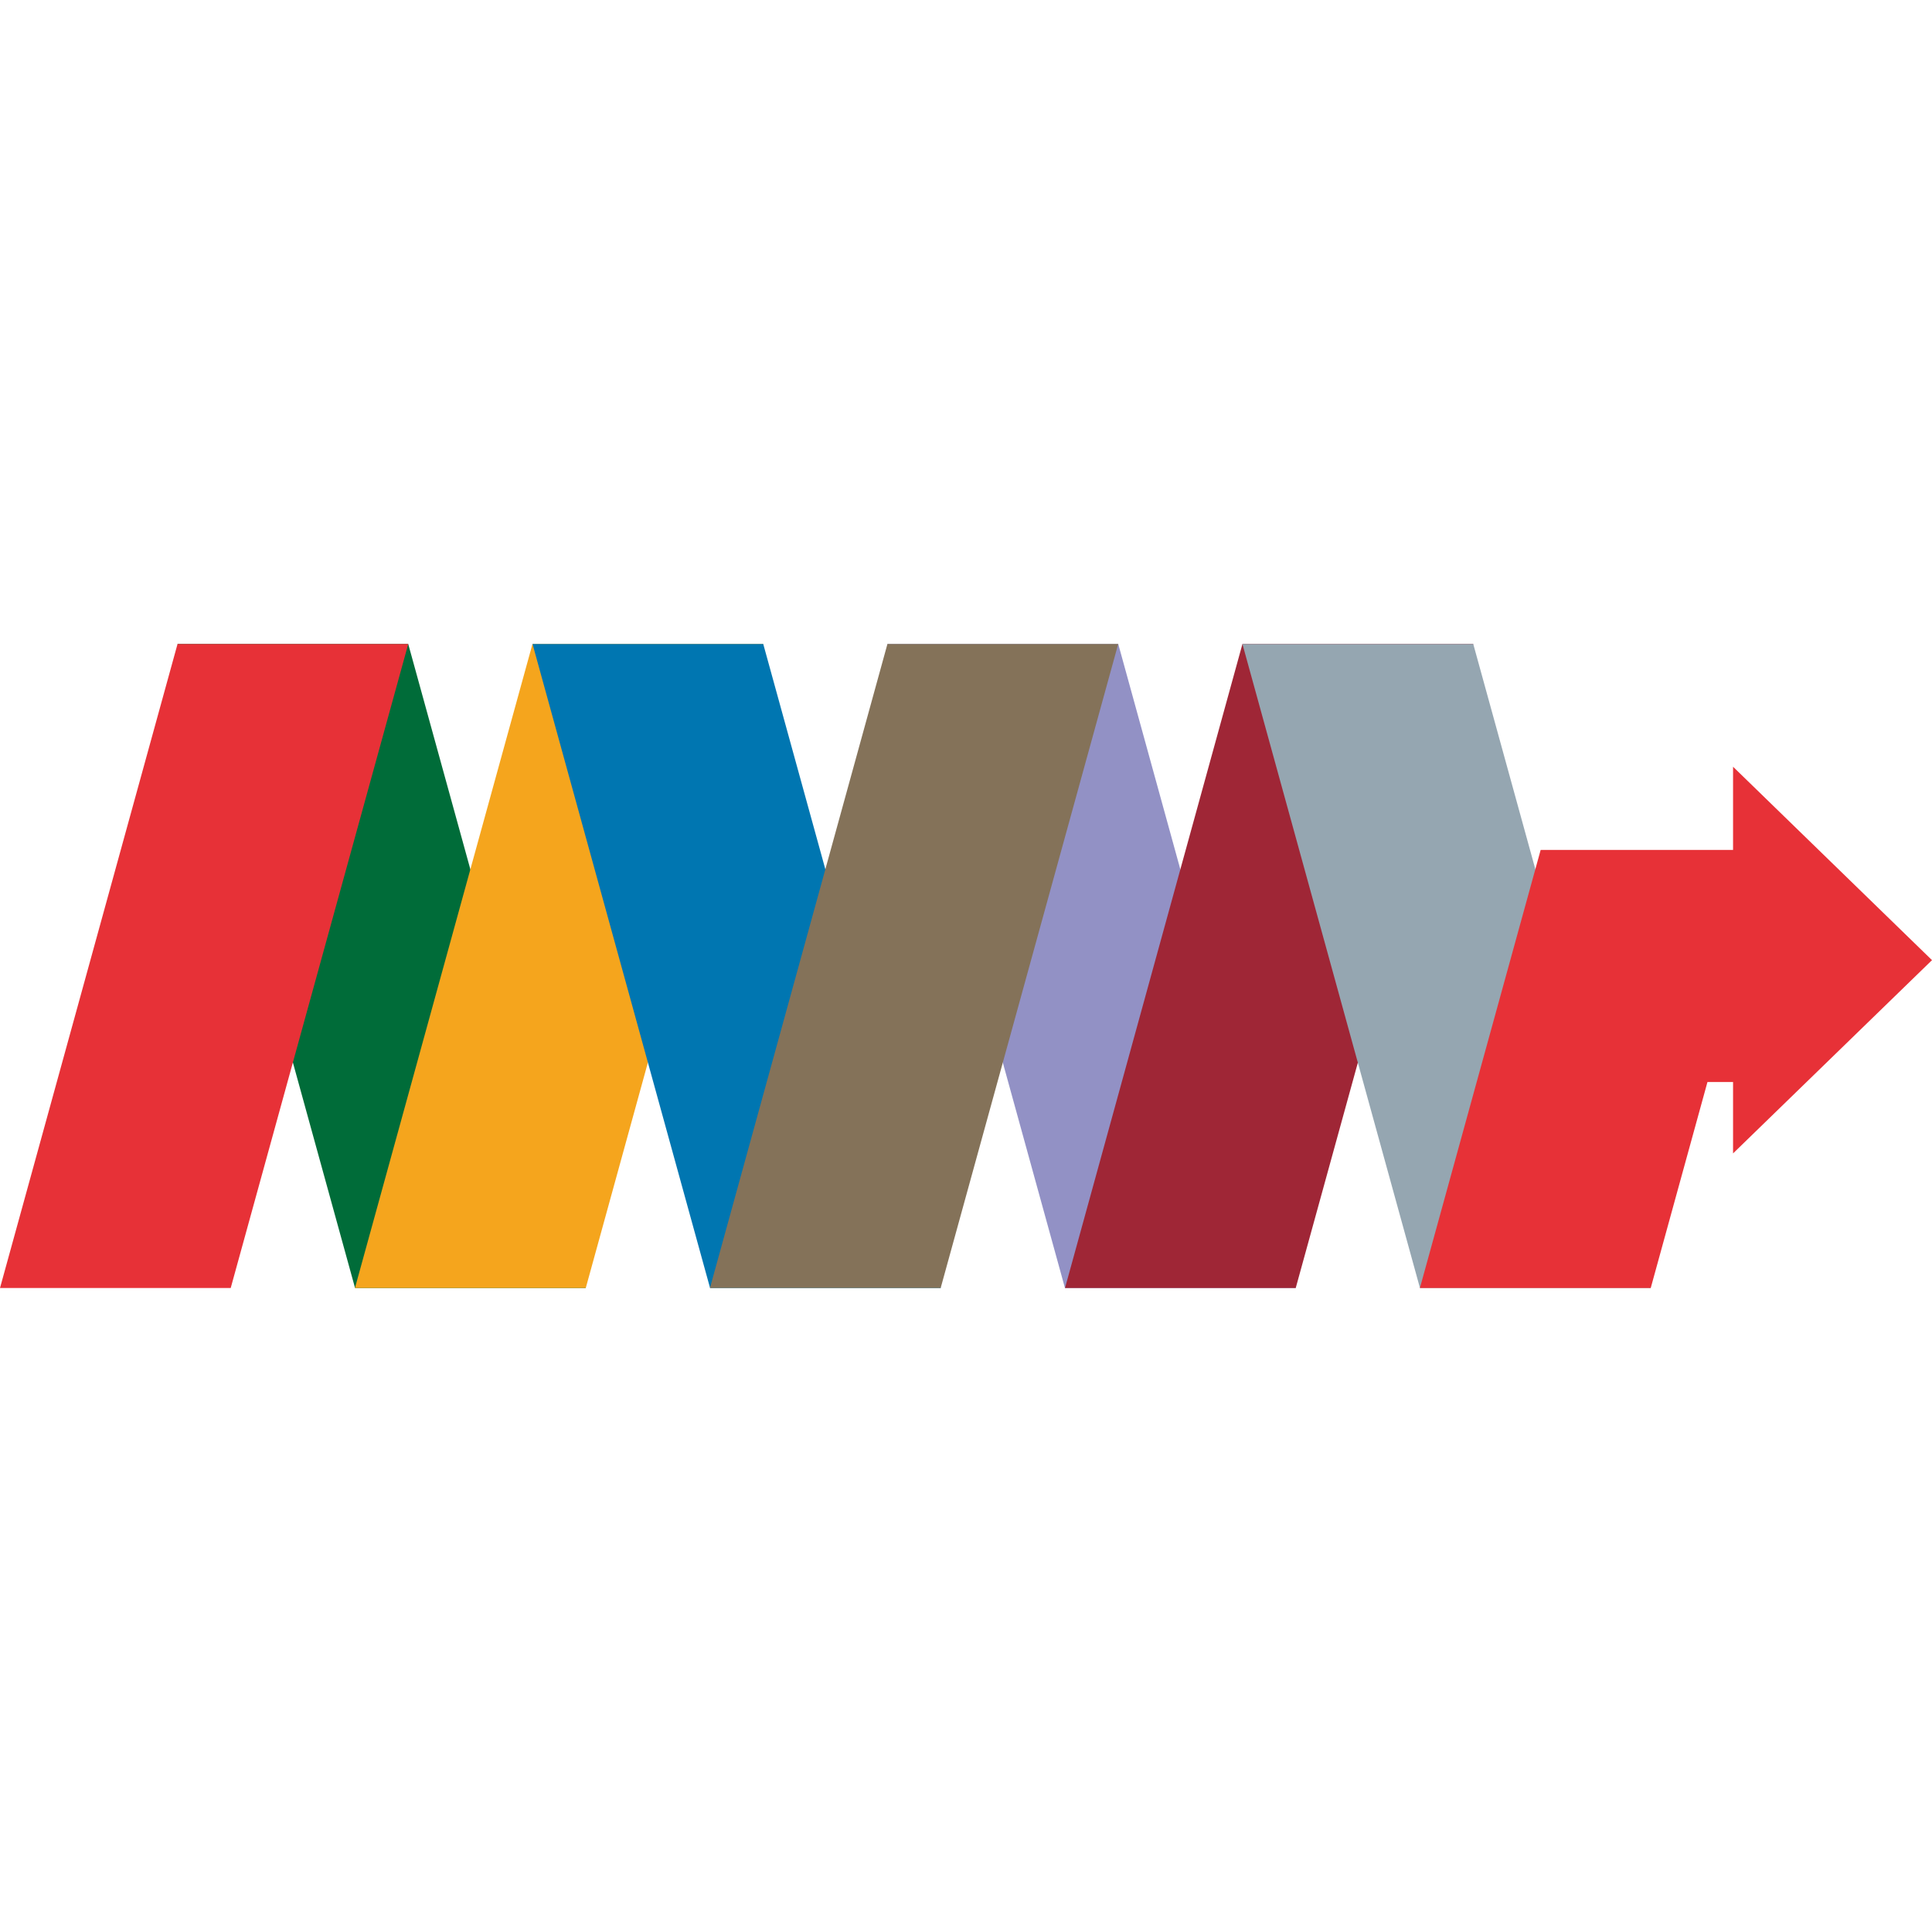
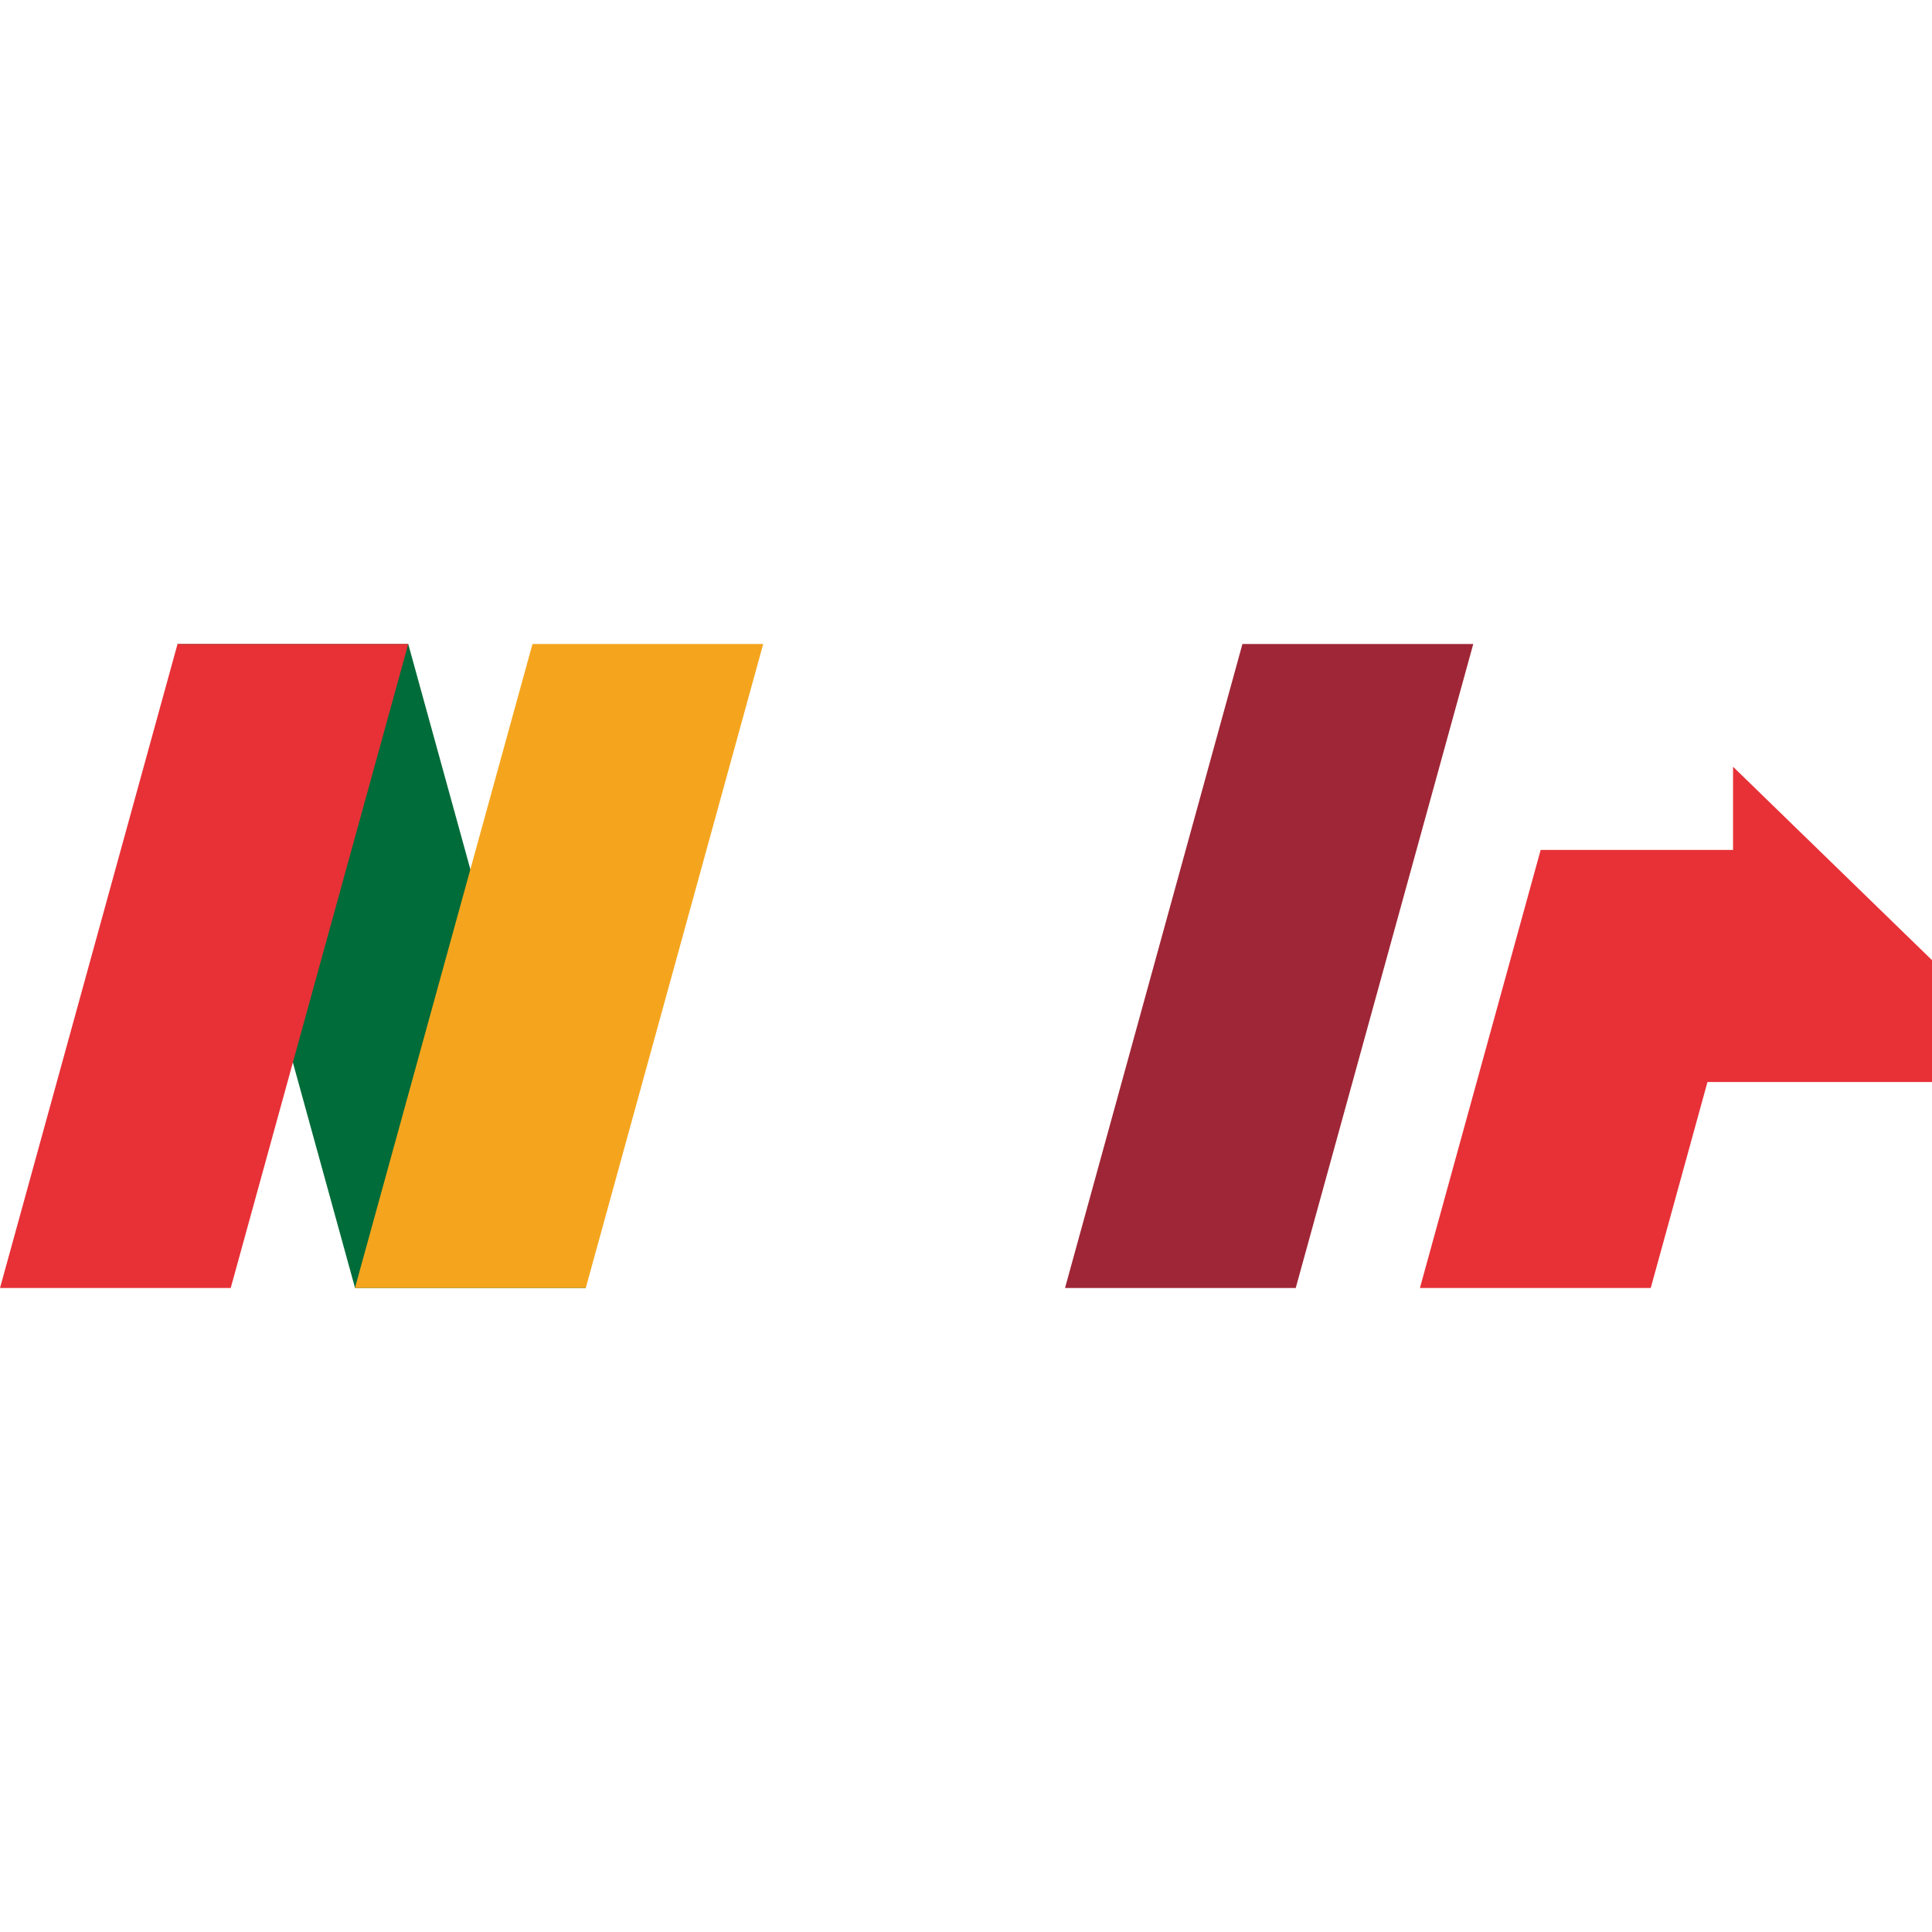
<svg xmlns="http://www.w3.org/2000/svg" width="36" height="36" viewBox="0 0 36 36" fill="none">
  <path fill-rule="evenodd" clip-rule="evenodd" d="M6.616 24H10.915L7.607 12H3.308L6.616 24Z" fill="#006C39" />
  <path fill-rule="evenodd" clip-rule="evenodd" d="M10.915 24H6.614L9.922 12H14.221L10.915 24Z" fill="#F5A51D" />
-   <path fill-rule="evenodd" clip-rule="evenodd" d="M13.231 24H17.53L14.222 12H9.923L13.231 24Z" fill="#0076B1" />
  <path fill-rule="evenodd" clip-rule="evenodd" d="M4.299 24H0L3.308 12H7.607L4.299 24Z" fill="#E73137" />
-   <path fill-rule="evenodd" clip-rule="evenodd" d="M19.844 24H24.143L20.837 12H16.536L19.844 24Z" fill="#9291C5" />
  <path fill-rule="evenodd" clip-rule="evenodd" d="M24.144 24H19.845L23.151 12H27.452L24.144 24Z" fill="#9F2636" />
-   <path fill-rule="evenodd" clip-rule="evenodd" d="M26.459 24H30.76L27.452 12H23.151L26.459 24Z" fill="#95A6B1" />
-   <path fill-rule="evenodd" clip-rule="evenodd" d="M17.528 24H13.229L16.536 12H20.836L17.528 24Z" fill="#847259" />
-   <path fill-rule="evenodd" clip-rule="evenodd" d="M30.759 24H26.458L28.708 15.837H32.293V14.287L36 17.891L32.293 21.492V20.162H31.816L30.759 24Z" fill="#E73137" />
+   <path fill-rule="evenodd" clip-rule="evenodd" d="M30.759 24H26.458L28.708 15.837H32.293V14.287L36 17.891V20.162H31.816L30.759 24Z" fill="#E73137" />
</svg>